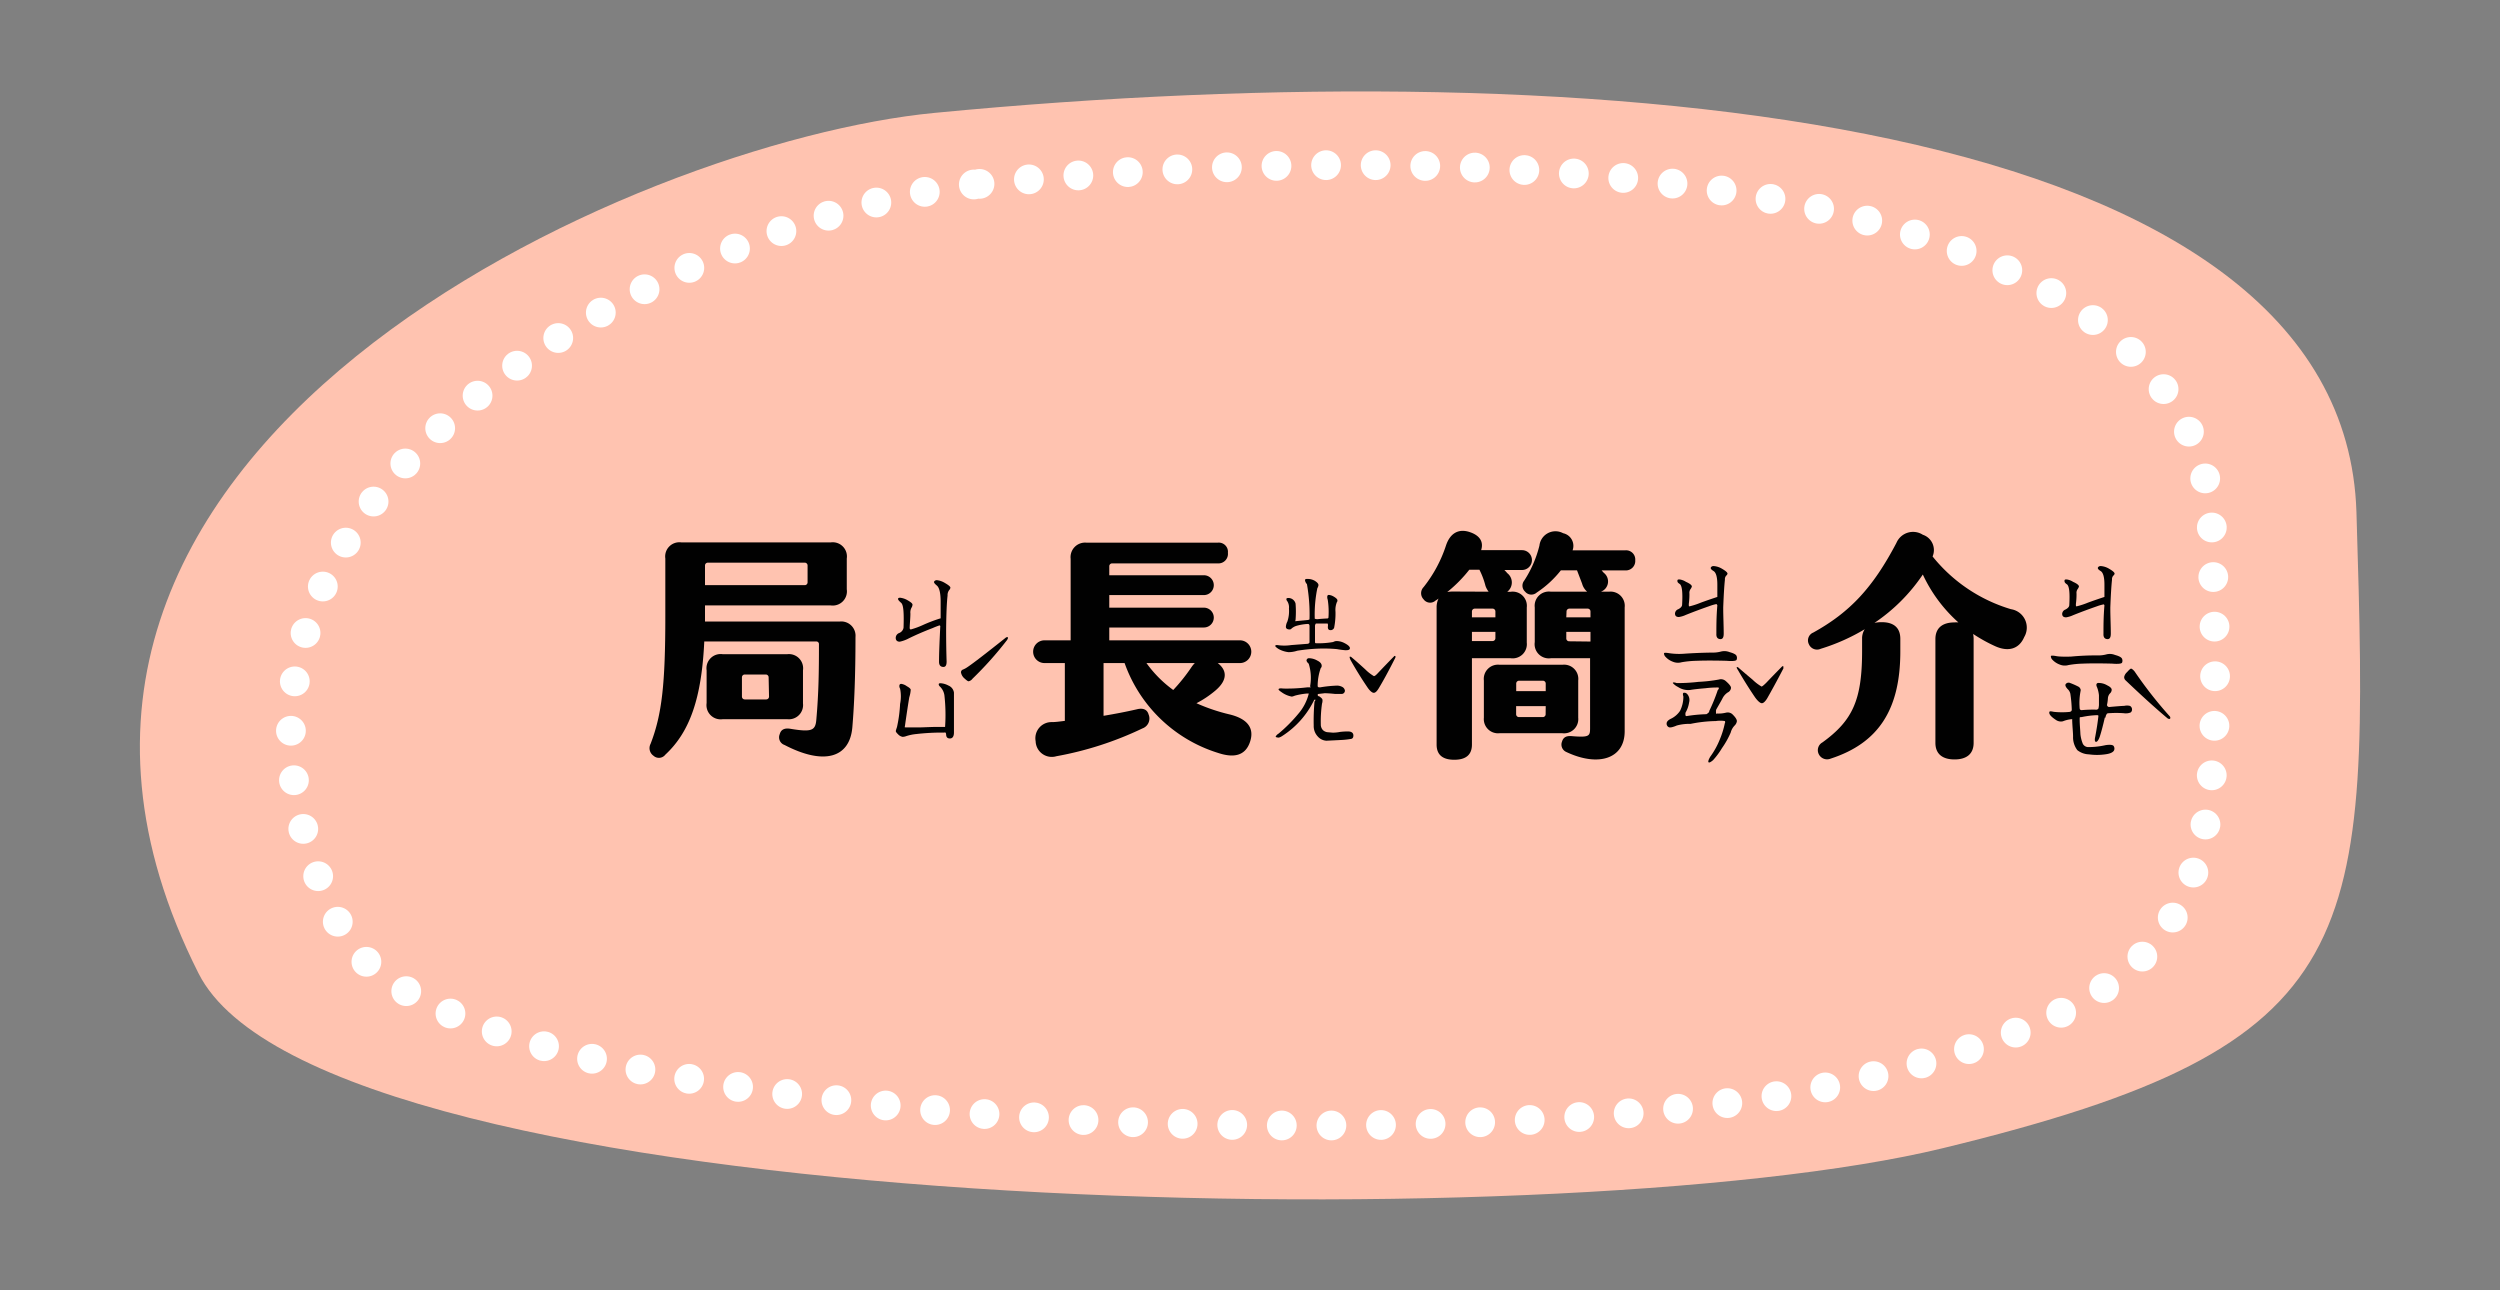
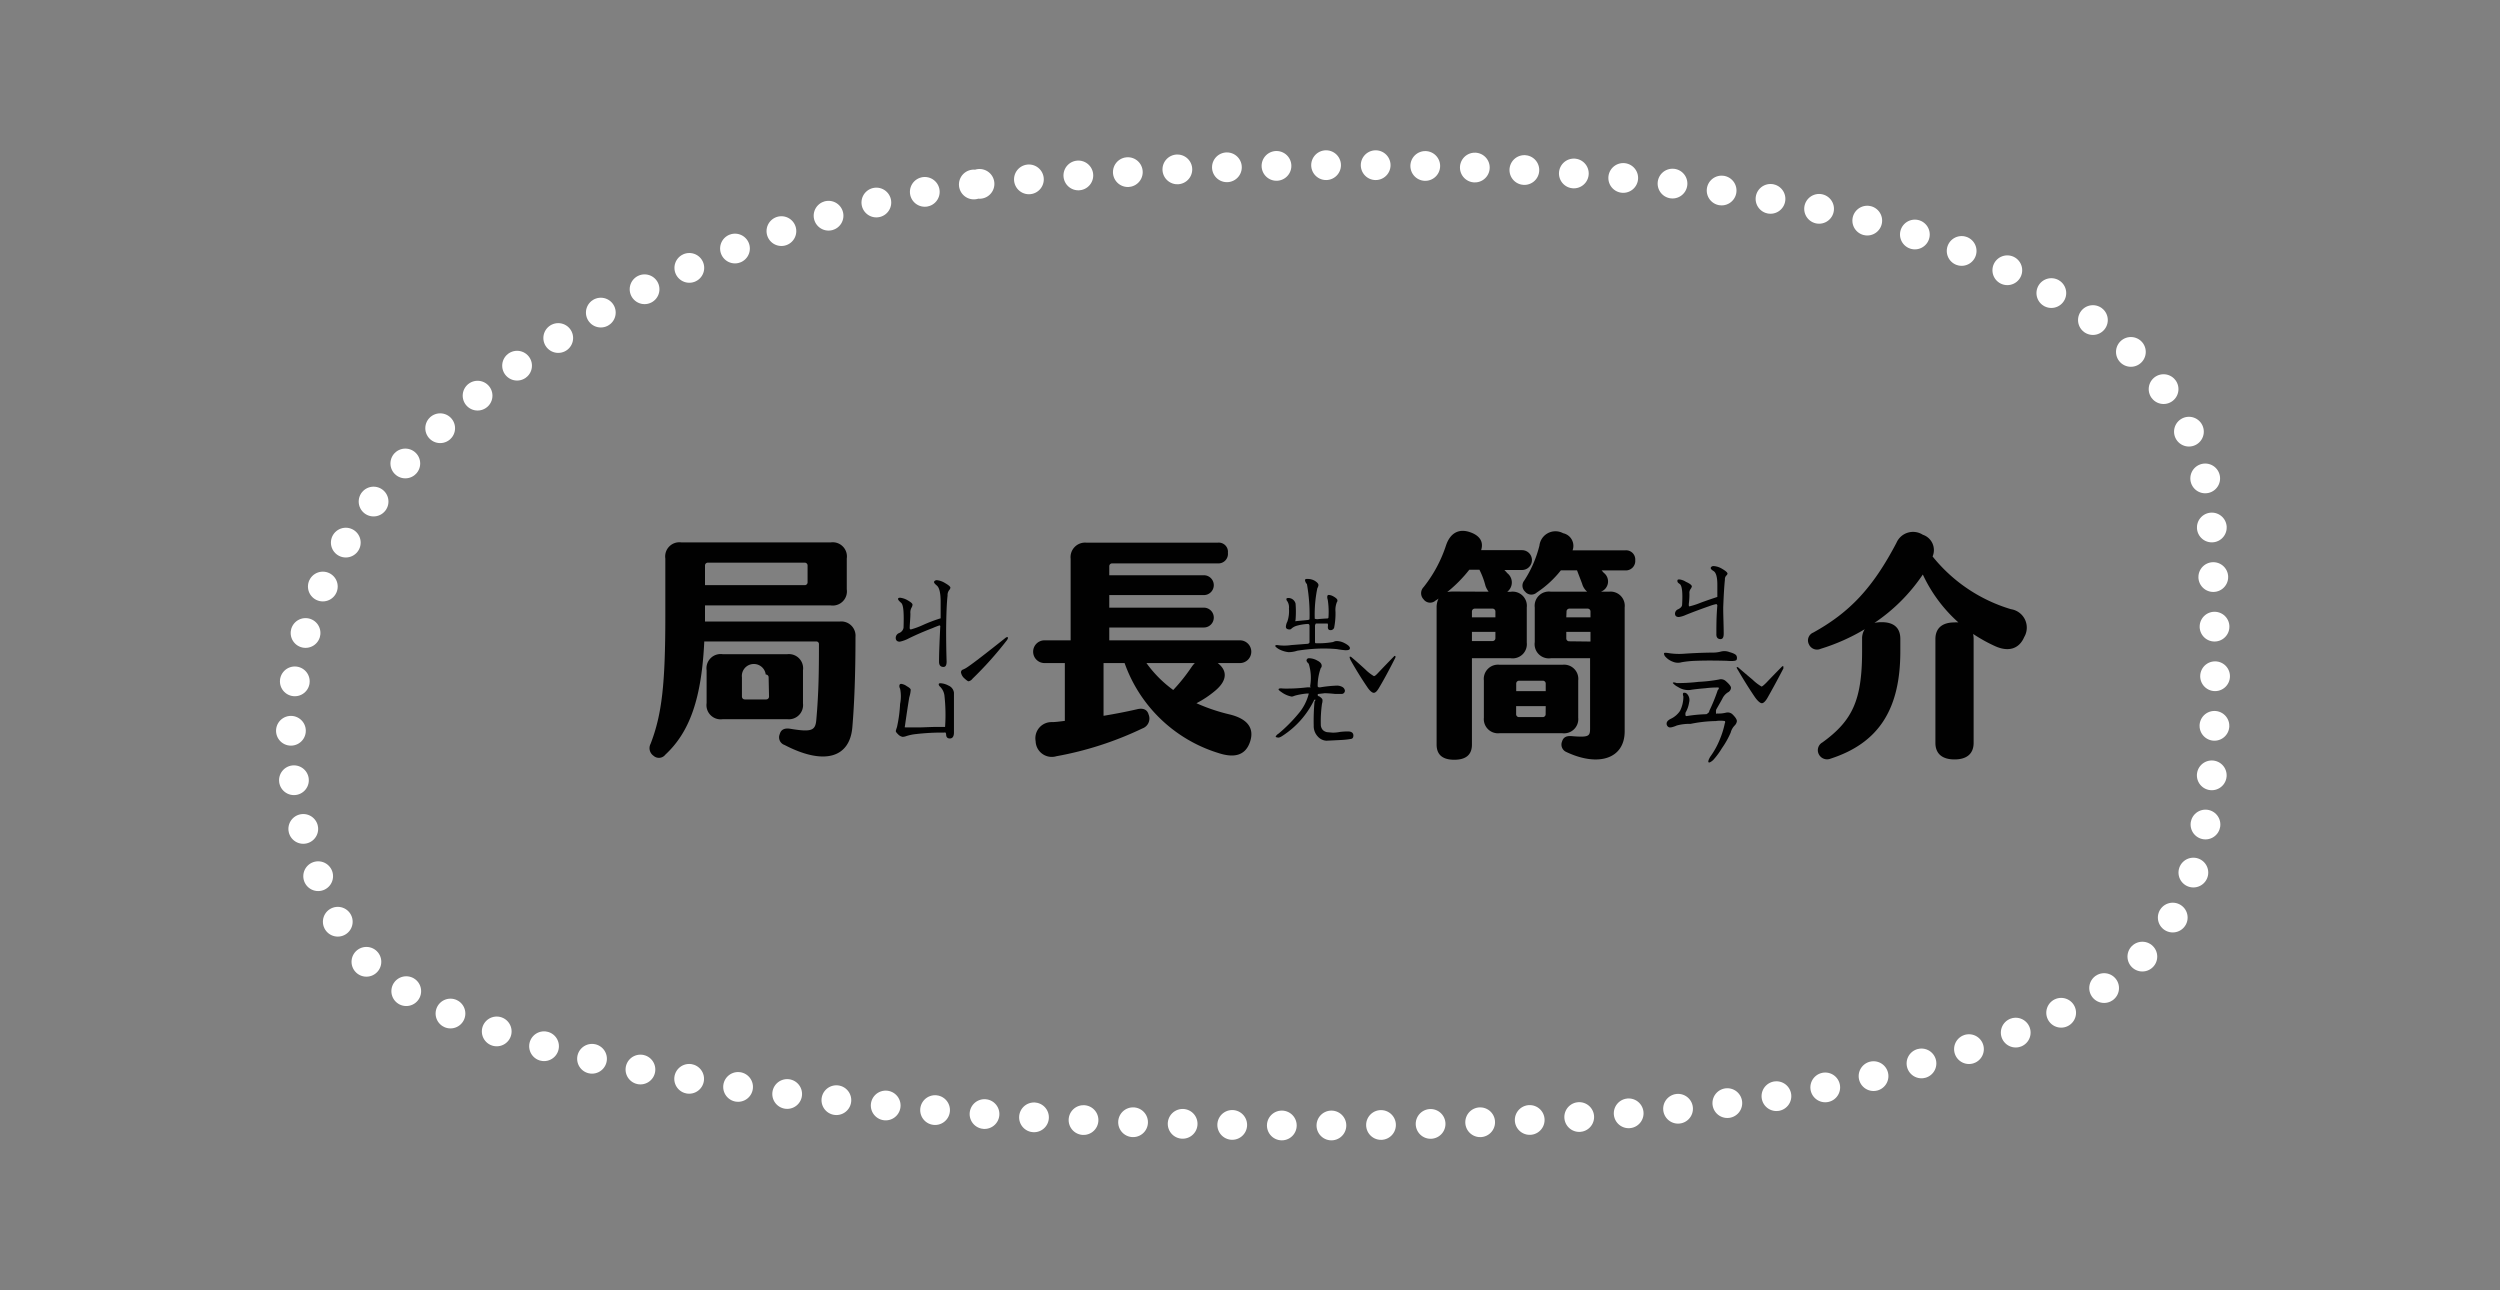
<svg xmlns="http://www.w3.org/2000/svg" width="310" height="160" viewBox="0 0 310 160">
  <rect x="0" y="0" width="310" height="160" fill="#808080" stroke="none" />
  <defs>
    <style>
      .cls-1 {
        fill: #ffc3b0;
      }

      .cls-2 {
        fill: none;
        stroke: #fff;
        stroke-linecap: round;
        stroke-linejoin: round;
        stroke-width: 3.69px;
        stroke-dasharray: 0 6.15;
      }

      .cls-3 {
        fill: #010101;
      }
    </style>
  </defs>
  <g id="圖層_4" data-name="圖層 4">
    <g>
-       <path class="cls-1" d="M115.87,14c83-8,174.82.25,176.33,49.52,1.63,53.59,1.71,66-51.31,78.86C193.13,154,40,151.25,24.62,120.7-8.33,55.43,79.24,17.51,115.87,14Z" />
      <path class="cls-2" d="M121.46,22.8c71.92-7,151.52.22,152.82,42.92,1.42,46.45,1.48,57.17-44.47,68.35-41.39,10.06-174.07,7.71-187.43-18.77C13.82,58.74,89.71,25.87,121.46,22.8Z" />
    </g>
  </g>
  <g id="轉曲文字">
    <g>
      <g>
        <path class="cls-3" d="M112.39,90.2c.27,0,.77,0,1.49,0s1.68-.08,2.88-.06c0,0,0,0,.11,0a0,0,0,0,1,0,0v0c.22,0,.32,0,.32,0a21.93,21.93,0,0,0-.08-3.9,1.86,1.86,0,0,0-.56-1.11.41.41,0,0,1-.15-.27c0-.09.07-.14.21-.14a2.36,2.36,0,0,1,1,.29,1.1,1.1,0,0,1,.68.88q0,1.57,0,4.95c0,.49-.19.73-.5.73s-.45-.15-.47-.47-.12-.28-.26-.26a27.64,27.64,0,0,0-3.43.18,5.87,5.87,0,0,0-1.26.26,1.37,1.37,0,0,1-.44.09,1,1,0,0,1-.58-.33c-.18-.17-.27-.3-.27-.38s.07-.27.15-.52a16.63,16.63,0,0,0,.38-2.85,4.72,4.72,0,0,0,0-1.9.59.59,0,0,1-.09-.32q0-.27.24-.27a1.55,1.55,0,0,1,.7.3c.31.17.47.32.47.44a4,4,0,0,1-.18.93c-.11.65-.3,1.86-.55,3.64C112.13,90.17,112.21,90.2,112.39,90.2Zm4.1-12.65c-.23.08-.51.18-.82.32-1.17.45-2.23.91-3.16,1.38a4.22,4.22,0,0,1-.94.32c-.33,0-.5-.18-.5-.47a.65.65,0,0,1,.44-.61.87.87,0,0,0,.53-.65c.06-1.8,0-2.82-.29-3.08s-.39-.38-.39-.49.09-.15.27-.15a2.34,2.34,0,0,1,.82.26c.47.26.7.45.7.59a.76.76,0,0,1-.12.38,1.23,1.23,0,0,0-.14.73c0,.57-.07,1.16-.09,1.76l0,0q0,.21.15.21a9.91,9.91,0,0,0,1.52-.56,18.5,18.5,0,0,1,2.17-.82v0a.09.09,0,0,0,0-.06v-2c0-1.08-.16-1.74-.47-2s-.35-.36-.35-.44.12-.23.35-.23a2.41,2.41,0,0,1,1,.35c.45.26.68.45.68.59a.54.54,0,0,1-.15.29,1,1,0,0,0-.2.67c-.1.84-.16,2.24-.18,4.19q0,2.2.06,4c0,.47-.13.69-.44.67s-.5-.21-.5-.64c0-1.17.07-2.62.15-4.34C116.62,77.64,116.57,77.55,116.49,77.55ZM124.9,79q.09,0,.09.12a1,1,0,0,1-.15.29,44.19,44.19,0,0,1-4.25,4.75.79.79,0,0,1-.49.32c-.08,0-.25-.12-.5-.35a1.27,1.27,0,0,1-.44-.76.37.37,0,0,1,.26-.35,2.92,2.92,0,0,0,.59-.33q1-.67,4.68-3.6A.37.37,0,0,1,124.9,79Z" />
        <path class="cls-3" d="M164.58,74c0-.15.07-.23.2-.23a1.45,1.45,0,0,1,.59.2c.31.18.47.34.47.47s0,.13-.06.21a2.58,2.58,0,0,0-.18,1.2,9,9,0,0,1-.17,2,.47.47,0,0,1-.44.29c-.27,0-.38-.18-.32-.55q0-.27-.06-.27h-1.44v0a.51.51,0,0,0-.11.38v1.82c0,.16,0,.24.11.24a10.09,10.09,0,0,0,2.14-.15,1.1,1.1,0,0,1,.38-.12,2.15,2.15,0,0,1,.94.21c.51.25.76.48.76.67s-.17.26-.53.26a9.44,9.44,0,0,1-1.08-.14,18,18,0,0,0-2.31-.06,21.71,21.71,0,0,0-2.61.26,3.62,3.62,0,0,1-1.06.18,3.25,3.25,0,0,1-1.28-.41c-.24-.16-.37-.28-.39-.35s.09-.14.27-.12a5.7,5.7,0,0,0,1.7,0l1.93-.15c.22,0,.33-.08.35-.2,0-.61,0-1.26,0-2,0-.18-.07-.27-.2-.27a6.13,6.13,0,0,0-1.44.24,1.65,1.65,0,0,0-.61.35.27.27,0,0,1-.24.09c-.29,0-.44-.13-.44-.33a1.56,1.56,0,0,1,.18-.64,4,4,0,0,0,.2-1.61,1.42,1.42,0,0,0-.2-.91.46.46,0,0,1-.12-.26c0-.1.07-.15.26-.15a.92.92,0,0,1,.88.7,12.85,12.85,0,0,1,0,2,.89.89,0,0,1-.05.18l1.58-.15,0,0a.59.59,0,0,0,.2-.08,21.47,21.47,0,0,0-.32-4.37.84.84,0,0,1-.24-.5c0-.11.13-.16.33-.14A1.75,1.75,0,0,1,163,72c.33.2.49.38.49.56a1,1,0,0,1-.14.38,16.19,16.19,0,0,0-.32,3.78.9.9,0,0,0,.32.06q.59-.06,1.23-.09a.14.14,0,0,0,.15-.12,9.8,9.8,0,0,0-.09-2.2A.92.92,0,0,1,164.58,74Zm-6.21,17.43c-.14,0-.2-.05-.18-.11a.94.94,0,0,1,.35-.35A18.75,18.75,0,0,0,161,88.5,6.05,6.05,0,0,0,162.29,86s-.06,0-.26,0a8.63,8.63,0,0,0-1.46.26,1.81,1.81,0,0,1-.38.12,3.08,3.08,0,0,1-1.29-.56c-.24-.16-.36-.27-.36-.35s.19-.15.56-.09a21,21,0,0,0,3-.15l0,0,.44,0-.09-.12a5.87,5.87,0,0,0-.17-2.81c-.18-.16-.27-.3-.27-.41s.1-.27.29-.27a2.11,2.11,0,0,1,1.06.3c.35.17.53.39.53.64a.37.37,0,0,1-.12.29,6.68,6.68,0,0,0-.38,2.2c0,.14.09.2.32.18a15.29,15.29,0,0,1,2-.21,1.37,1.37,0,0,1,.77.18.62.62,0,0,1,.29.44.41.41,0,0,1-.41.41l-.79,0q-.86-.09-1.32-.09l-.76.09a.08.08,0,0,0-.09.09c0,.11,0,.18.17.2.28.18.42.33.42.47l0,0c0,.12,0,.26-.06.44a15.48,15.48,0,0,0-.15,2.58,1,1,0,0,0,.26.7,1,1,0,0,0,.53.26l.7.06a4.61,4.61,0,0,0,.88-.09,8,8,0,0,1,1-.06c.45,0,.67.19.67.5s-.14.42-.38.44a9.6,9.6,0,0,1-1.17.12l-1.79.09a1.54,1.54,0,0,1-1.08-.53,1.89,1.89,0,0,1-.5-1.35A26.23,26.23,0,0,1,163,87c.1-.14.13-.21.11-.23s-.06,0-.14,0a11,11,0,0,1-4,4.51C158.68,91.46,158.49,91.51,158.37,91.43Zm9-10a.25.25,0,0,1,.24.09c.45.37,1,.86,1.67,1.47a5.51,5.51,0,0,0,1.08.85c.12,0,.3-.15.56-.44.58-.61,1.23-1.29,1.93-2a.12.12,0,0,1,.15-.06c.06.06.06.14,0,.26-.8,1.58-1.47,2.81-2,3.69-.24.41-.45.62-.65.62s-.51-.25-.82-.73c-.68-1-1.38-2.12-2.08-3.37Q167.33,81.5,167.36,81.47Z" />
        <path class="cls-3" d="M208.86,81.06c1-.07,2.11-.12,3.4-.14a3.87,3.87,0,0,0,1.11-.12,1.73,1.73,0,0,1,1.09.06c.5.14.8.29.87.47a.61.61,0,0,1,0,.5c-.09.13-.5.17-1.23.11q-2.25-.06-3.75,0a12.07,12.07,0,0,0-1.84.18,1.62,1.62,0,0,1-1.06-.06,2.28,2.28,0,0,1-.93-.62.59.59,0,0,1-.18-.44c0-.07.26-.07.67,0A8.37,8.37,0,0,0,208.86,81.06Zm0,4.84c.18,0,.33.09.47.32a1.12,1.12,0,0,1,.12.88,3.58,3.58,0,0,1-.44,1.26.92.92,0,0,0,0,.38s0,0,.09.06a18.67,18.67,0,0,1,2.49-.24,1.13,1.13,0,0,0,.38-.32h-.06A22.13,22.13,0,0,0,213,85.58q.21-.21.09-.33a12,12,0,0,0-1.61.09c-.92.08-1.54.15-1.85.21a2.29,2.29,0,0,1-1.55-.36,2.09,2.09,0,0,1-.65-.49c0-.1.16-.11.47,0a21,21,0,0,0,2.7-.15,18.92,18.92,0,0,0,2.55-.29.89.89,0,0,1,.82.17c.43.37.65.65.67.82s-.1.48-.41.62a1.89,1.89,0,0,0-.67.79c-.32.59-.57,1-.76,1.35a1.39,1.39,0,0,0,0,.47s.05.07.11,0a4.07,4.07,0,0,0,1.12-.11.86.86,0,0,1,.85.26c.35.35.51.63.49.82a.93.93,0,0,1-.26.5,1.92,1.92,0,0,0-.5.88,10.56,10.56,0,0,1-1.08,1.93,9.42,9.42,0,0,1-1.11,1.5c-.3.25-.48.34-.56.26s0-.32.2-.67a9.76,9.76,0,0,0,1.2-2.17,10.74,10.74,0,0,0,.62-2,.25.25,0,0,0,0-.27,3.66,3.66,0,0,0-1.11,0,17.09,17.09,0,0,0-3.14.35,5.89,5.89,0,0,0-1.7.2q-.77.33-1,.21a.48.48,0,0,1-.27-.44c0-.22.15-.41.5-.59a2.82,2.82,0,0,0,1.17-1,4,4,0,0,0,.41-1.76C208.63,86,208.69,85.9,208.83,85.9Zm4-11a5.25,5.25,0,0,0-.82.23c-1.09.38-2.08.75-3,1.12a3.15,3.15,0,0,1-.85.26c-.33,0-.49-.14-.49-.44a.61.61,0,0,1,.41-.53c.29-.15.45-.33.47-.52.09-1.55,0-2.41-.3-2.61S208,72.13,208,72s.09-.15.26-.15a1.9,1.9,0,0,1,.8.3c.48.21.73.41.73.58a1,1,0,0,1-.15.3.79.79,0,0,0-.15.58,9.31,9.31,0,0,1-.08,1.29c0,.2,0,.29.08.29a9.42,9.42,0,0,0,1.41-.46c.76-.28,1.45-.51,2.05-.71V72.48c0-.92-.16-1.48-.47-1.67s-.35-.3-.35-.38.12-.24.35-.24a2.34,2.34,0,0,1,1.09.36c.43.25.64.45.64.58a.38.38,0,0,1-.15.24.66.66,0,0,0-.17.52c-.08.71-.15,1.85-.21,3.43,0,1.17.06,2.26.06,3.25,0,.47-.13.7-.44.68s-.49-.22-.47-.65c0-.95,0-2.14.12-3.54A.33.33,0,0,0,212.87,74.94Zm2.49,7.82a.25.25,0,0,1,.24.09c.43.37,1,.86,1.73,1.47a5.8,5.8,0,0,0,1.11.85c.08,0,.26-.15.56-.44.58-.61,1.24-1.29,2-2.06a.13.13,0,0,1,.15,0s0,.14,0,.26c-.82,1.58-1.5,2.81-2,3.69-.25.41-.48.62-.67.62s-.5-.25-.85-.74c-.68-1-1.39-2.12-2.11-3.37C215.37,82.89,215.34,82.78,215.36,82.76Z" />
-         <path class="cls-3" d="M260.2,88.74a.24.24,0,0,0-.18-.06,11,11,0,0,0-1.9.24c-.14,0-.22,0-.24.08v.24c0,.64.07,1.24.09,1.78a4.36,4.36,0,0,0,.3,1.21.76.76,0,0,0,.67.41,9.66,9.66,0,0,0,2.14-.24q.8-.12,1,.09a.56.56,0,0,1,.06.56c-.13.25-.51.42-1.11.49a7.16,7.16,0,0,1-2,0,2.43,2.43,0,0,1-1.44-.52,2.64,2.64,0,0,1-.53-1.67c0-.57-.09-1.26-.11-2.08a.12.12,0,0,0,0-.09h-.09a3.79,3.79,0,0,0-1.06.26,1.08,1.08,0,0,1-.79-.12c-.58-.37-.89-.68-.9-.93s.15-.2.58-.12a9.63,9.63,0,0,0,2,0l.15-.09a.32.32,0,0,0,.06-.17,16.3,16.3,0,0,0-.18-2,1.13,1.13,0,0,0-.35-.58c-.23-.26-.31-.45-.23-.59a.44.44,0,0,1,.55-.15,8.65,8.65,0,0,1,1.06.47.58.58,0,0,1,.26.41l-.06.35a7.65,7.65,0,0,0-.08,1.79.62.62,0,0,0,.05.27.51.51,0,0,0,.18.08A15.44,15.44,0,0,1,260,88a.38.38,0,0,0,.21-.15,3.15,3.15,0,0,0,.06-.41q0-.67,0-1.23a3.73,3.73,0,0,0-.24-1c-.13-.27-.1-.44.09-.52a2.06,2.06,0,0,1,1.17.29c.37.18.56.36.56.56a.63.63,0,0,1-.21.44,1,1,0,0,0-.26.61,5.12,5.12,0,0,1-.12.85l0,0a.69.69,0,0,0,.09.15.3.3,0,0,0,.18.08c1-.09,1.62-.14,1.87-.14a1.51,1.51,0,0,1,.71,0,.48.48,0,0,1,.26.44.43.43,0,0,1-.18.38,1.59,1.59,0,0,1-.82.09,13.07,13.07,0,0,0-1.9,0c-.16,0-.25.07-.26.15a.67.67,0,0,0-.12.38H261c-.23,1-.44,1.79-.61,2.32s-.37.72-.5.7-.17-.23-.09-.59c.19-1,.33-1.91.41-2.69Zm-3.43-7.32a33.17,33.17,0,0,1,3.34-.15,3.72,3.72,0,0,0,1.06-.12,1.7,1.7,0,0,1,1.08.06c.51.14.8.29.88.47a.61.61,0,0,1,0,.5c-.1.13-.51.17-1.23.11q-2.21-.06-3.63,0a11.67,11.67,0,0,0-1.79.18,1.62,1.62,0,0,1-1.06-.06,2.38,2.38,0,0,1-.93-.61.62.62,0,0,1-.18-.44c0-.08.26-.08.68,0S256.13,81.43,256.77,81.42Zm4.1-6.48a5.25,5.25,0,0,0-.82.23c-1.09.38-2.08.75-3,1.12a3.15,3.15,0,0,1-.85.26c-.33,0-.49-.14-.49-.44a.61.61,0,0,1,.41-.53c.29-.15.45-.33.47-.52.09-1.55,0-2.41-.3-2.61S256,72.13,256,72s.09-.15.26-.15a1.9,1.9,0,0,1,.8.3c.48.21.73.41.73.58a1,1,0,0,1-.15.3.79.79,0,0,0-.15.58,9.31,9.31,0,0,1-.08,1.29c0,.2,0,.29.08.29a9.42,9.42,0,0,0,1.41-.46c.76-.28,1.45-.51,2.05-.71V72.48c0-.92-.16-1.48-.47-1.67s-.35-.3-.35-.38.12-.24.35-.24a2.34,2.34,0,0,1,1.09.36c.43.25.64.45.64.58a.38.38,0,0,1-.15.24.66.66,0,0,0-.17.52c-.08.71-.15,1.85-.21,3.43,0,1.17.06,2.26.06,3.25,0,.47-.13.7-.44.68s-.49-.22-.47-.65c0-.95,0-2.14.12-3.54A.33.33,0,0,0,260.87,74.94ZM269,88.77a.33.33,0,0,1,.12.23q0,.15-.12.15a.4.4,0,0,1-.24-.09q-2.19-1.84-5.18-4.69a.52.52,0,0,1-.18-.44,1.09,1.09,0,0,1,.35-.58c.26-.29.42-.44.5-.44s.25.12.44.35A52.58,52.58,0,0,0,269,88.77Z" />
      </g>
      <g>
-         <path class="cls-3" d="M106.08,79c0,4.77-.15,8.37-.39,11.19-.33,3.83-3.57,4.71-8.4,2.19a1,1,0,0,1-.6-1.35c.15-.57.6-.78,1.32-.66,2.64.44,3.09.21,3.21-1.08.3-3.36.33-6.09.33-9.39a.33.33,0,0,0-.36-.36H87.33C87,86.6,85.53,90.77,82.5,93.58a1,1,0,0,1-1.47.13,1.15,1.15,0,0,1-.36-1.47c1.41-3.63,1.83-7.44,1.83-15.81V69.26a1.76,1.76,0,0,1,2-2H103a1.76,1.76,0,0,1,2,2v3.81a1.76,1.76,0,0,1-2,2H87.42v2h16.71A1.77,1.77,0,0,1,106.08,79ZM87.42,70.13v2.43H99.78a.35.35,0,0,0,.36-.36V70.13a.35.35,0,0,0-.36-.36h-12A.35.35,0,0,0,87.42,70.13Zm10.2,19.05h-8a1.76,1.76,0,0,1-2-2V83.12a1.76,1.76,0,0,1,2-2h8a1.76,1.76,0,0,1,1.95,2v4.11A1.76,1.76,0,0,1,97.62,89.18ZM95.31,84a.35.35,0,0,0-.36-.36H92.31A.35.35,0,0,0,92,84v2.37a.35.35,0,0,0,.36.36H95a.35.35,0,0,0,.36-.36Z" />
+         <path class="cls-3" d="M106.08,79c0,4.77-.15,8.37-.39,11.19-.33,3.83-3.57,4.71-8.4,2.19a1,1,0,0,1-.6-1.35c.15-.57.6-.78,1.32-.66,2.64.44,3.09.21,3.21-1.08.3-3.36.33-6.09.33-9.39a.33.33,0,0,0-.36-.36H87.33C87,86.6,85.53,90.77,82.5,93.58a1,1,0,0,1-1.47.13,1.15,1.15,0,0,1-.36-1.47c1.41-3.63,1.83-7.44,1.83-15.81V69.26a1.76,1.76,0,0,1,2-2H103a1.76,1.76,0,0,1,2,2v3.81a1.76,1.76,0,0,1-2,2H87.42v2h16.71A1.77,1.77,0,0,1,106.08,79ZM87.42,70.13v2.43H99.78a.35.35,0,0,0,.36-.36V70.13a.35.35,0,0,0-.36-.36h-12A.35.35,0,0,0,87.42,70.13Zm10.2,19.05h-8a1.76,1.76,0,0,1-2-2V83.12a1.76,1.76,0,0,1,2-2h8a1.76,1.76,0,0,1,1.95,2v4.11A1.76,1.76,0,0,1,97.62,89.18ZM95.31,84a.35.35,0,0,0-.36-.36A.35.35,0,0,0,92,84v2.37a.35.35,0,0,0,.36.36H95a.35.35,0,0,0,.36-.36Z" />
        <path class="cls-3" d="M155,92c-.6,1.77-2.07,2-4,1.35a17.94,17.94,0,0,1-11.55-11.13h-2.61v6.54c1.44-.24,2.85-.51,4.14-.81.72-.18,1.26,0,1.44.63a1.3,1.3,0,0,1-.75,1.74A41.89,41.89,0,0,1,131,93.77a2,2,0,0,1-2.58-1.86,2,2,0,0,1,2-2.37c.54,0,1.08-.09,1.62-.15V82.22h-2.52a1.41,1.41,0,0,1,0-2.82h3.24V69.29a1.8,1.8,0,0,1,1.95-2H151a1.14,1.14,0,0,1,1.26,1.26A1.18,1.18,0,0,1,151,69.86H137.91a.35.35,0,0,0-.36.36v1.11h11.73a1.23,1.23,0,0,1,0,2.46H137.55v1.56h11.73a1.23,1.23,0,0,1,0,2.46H137.55V79.4h16.2a1.41,1.41,0,0,1,0,2.82H151c1.2.93,1.2,2.13-.27,3.39a12.59,12.59,0,0,1-2.37,1.59,22.94,22.94,0,0,0,4.2,1.41C154.68,89.15,155.58,90.29,155,92Zm-9.51-6.45a22.08,22.08,0,0,0,2.25-2.82,3.45,3.45,0,0,1,.42-.51h-6A14.73,14.73,0,0,0,145.47,85.55Z" />
        <path class="cls-3" d="M187.32,81.62h-4.8V92.33c0,1.29-.78,1.88-2.19,1.88s-2.19-.59-2.19-1.88v-17a2.43,2.43,0,0,1,.24-1.11,2.5,2.5,0,0,1-.36.24,1,1,0,0,1-1.5-.15,1.08,1.08,0,0,1,0-1.5,16.54,16.54,0,0,0,2.79-5.19c.51-1.5,1.56-2.13,3-1.62,1.2.42,1.68,1.2,1.35,2.22h5.07a1.23,1.23,0,0,1,0,2.46h-2.19a4.61,4.61,0,0,1,.36.39,1.46,1.46,0,0,1,0,2.31h.42a1.76,1.76,0,0,1,2,1.95v4.35A1.76,1.76,0,0,1,187.32,81.62Zm-2.73-8.25a2.67,2.67,0,0,1-.39-.72,9.68,9.68,0,0,0-.75-2h-1.26a17,17,0,0,1-2.73,2.76,4.48,4.48,0,0,1,.63-.06Zm.84,2.46a.35.35,0,0,0-.36-.36h-2.19a.35.35,0,0,0-.36.36v.72h2.91Zm0,2.52h-2.91v1.14h2.55a.35.35,0,0,0,.36-.36Zm8.31,12.57h-7.8A1.76,1.76,0,0,1,184,89V84.38a1.76,1.76,0,0,1,1.95-1.95h7.8a1.76,1.76,0,0,1,1.95,1.95V89A1.76,1.76,0,0,1,193.74,90.92Zm-2.07-6.15a.35.35,0,0,0-.36-.36h-2.94a.35.35,0,0,0-.36.36v.93h3.66Zm0,2.79H188v1a.35.35,0,0,0,.36.36h2.94a.35.35,0,0,0,.36-.36Zm11.1-18.09a1.17,1.17,0,0,1-1.26,1.26H198.6l.27.3a1.35,1.35,0,0,1-.36,2.34h1a1.76,1.76,0,0,1,1.95,1.95V90.68c0,3.42-3.27,4.44-7.23,2.57a1,1,0,0,1-.54-1.29c.15-.53.54-.74,1.2-.68,2.19.18,2.28,0,2.28-1V81.62h-4.86a1.76,1.76,0,0,1-2-2V75.32a1.76,1.76,0,0,1,2-1.95h4.5a2,2,0,0,1-.63-1l-.63-1.65h-2a12.81,12.81,0,0,1-3,2.76,1,1,0,0,1-1.44-.12A1,1,0,0,1,189,72a14.2,14.2,0,0,0,1.89-4.35,2,2,0,0,1,2.94-1.53A1.6,1.6,0,0,1,195,68.24h6.54A1.14,1.14,0,0,1,202.77,69.47Zm-8.55,7.08h3v-.72a.35.35,0,0,0-.36-.36h-2.25a.35.35,0,0,0-.36.36Zm3,3V78.35h-3v.81a.35.35,0,0,0,.36.36Z" />
        <path class="cls-3" d="M251,79c-.63,1.47-1.95,1.86-3.57,1.14a19.33,19.33,0,0,1-2.76-1.53,3.69,3.69,0,0,1,.06.6v12.9c0,1.35-.84,2.06-2.37,2.06s-2.37-.71-2.37-2.06V79.25c0-1.35.84-2.07,2.37-2.07a2.42,2.42,0,0,1,.48,0,18.3,18.3,0,0,1-4.41-5.94,22.07,22.07,0,0,1-6,6,4.16,4.16,0,0,1,.9-.09c1.53,0,2.31.72,2.31,2.07v1.56c0,7.23-2.73,11.37-8.64,13.29a1.15,1.15,0,0,1-1.47-.55,1.1,1.1,0,0,1,.45-1.46c3.78-2.73,4.92-5.31,4.92-11.34v-1.5a2.1,2.1,0,0,1,.33-1.2,24.67,24.67,0,0,1-5.46,2.43,1.1,1.1,0,0,1-1.47-.57,1.05,1.05,0,0,1,.54-1.44c4.56-2.52,7.41-5.58,10.32-11.13a2.24,2.24,0,0,1,3.27-1A2,2,0,0,1,239.64,69a19.67,19.67,0,0,0,9.72,6.54A2.31,2.31,0,0,1,251,79Z" />
      </g>
    </g>
  </g>
</svg>